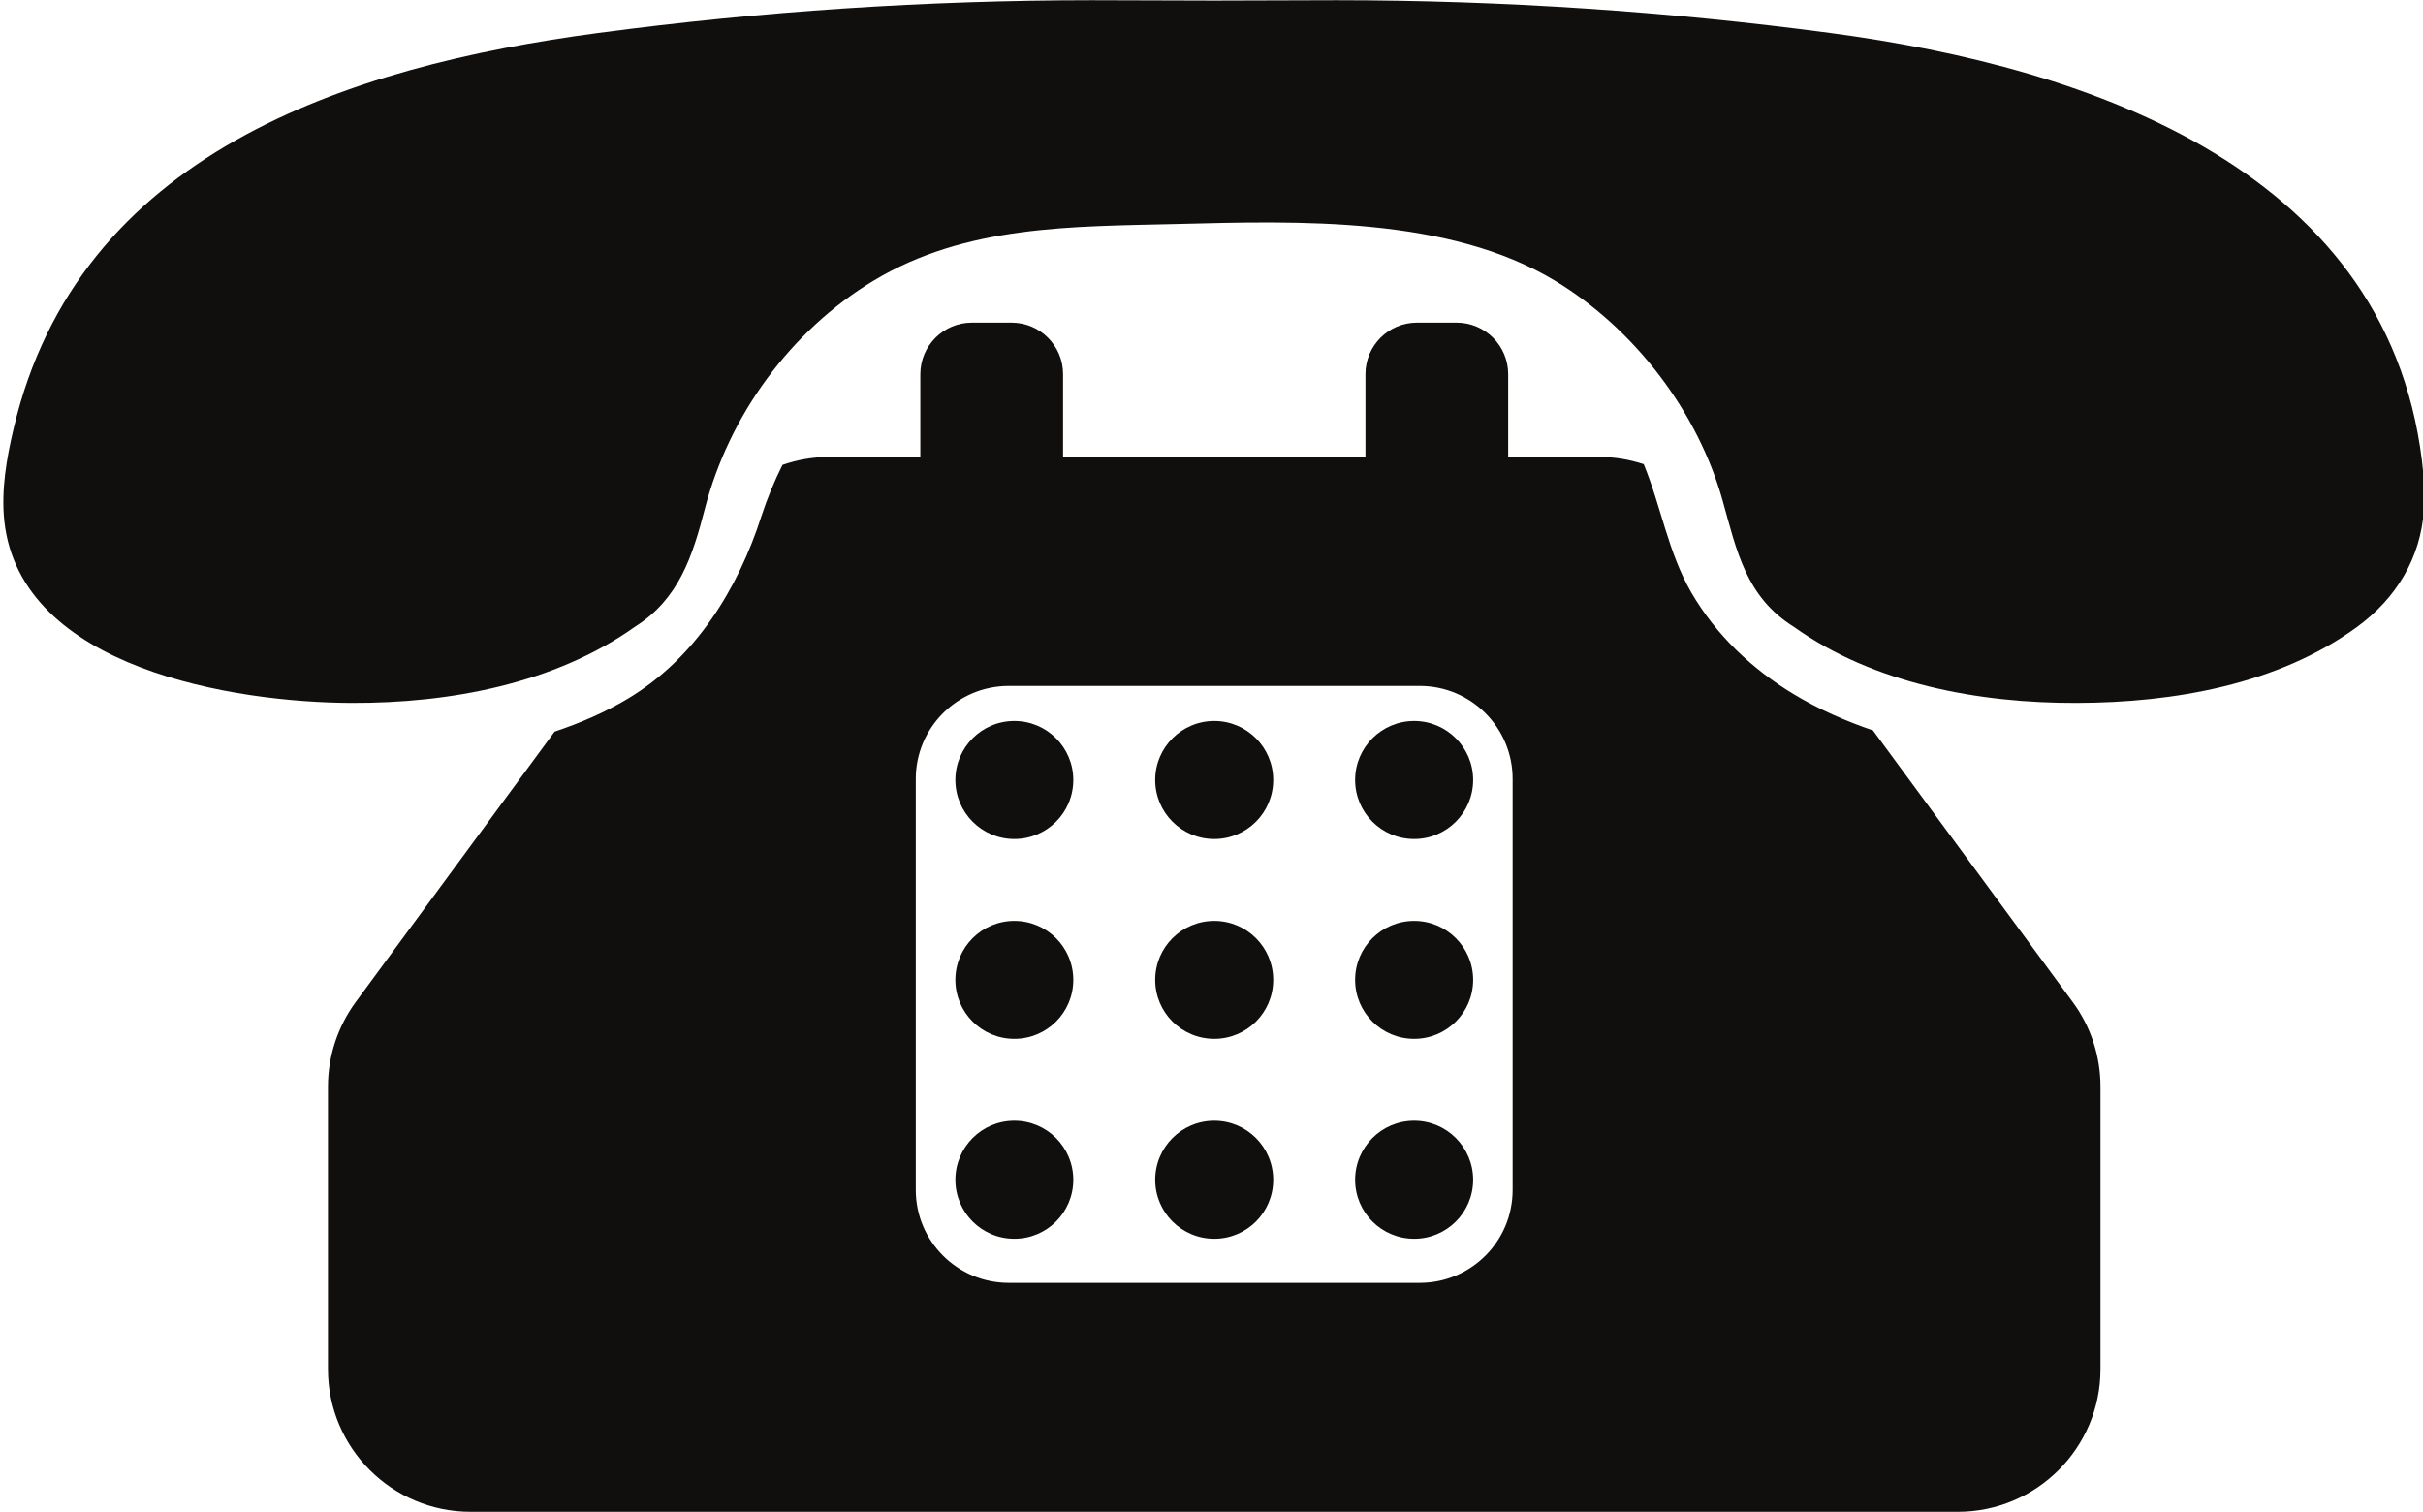
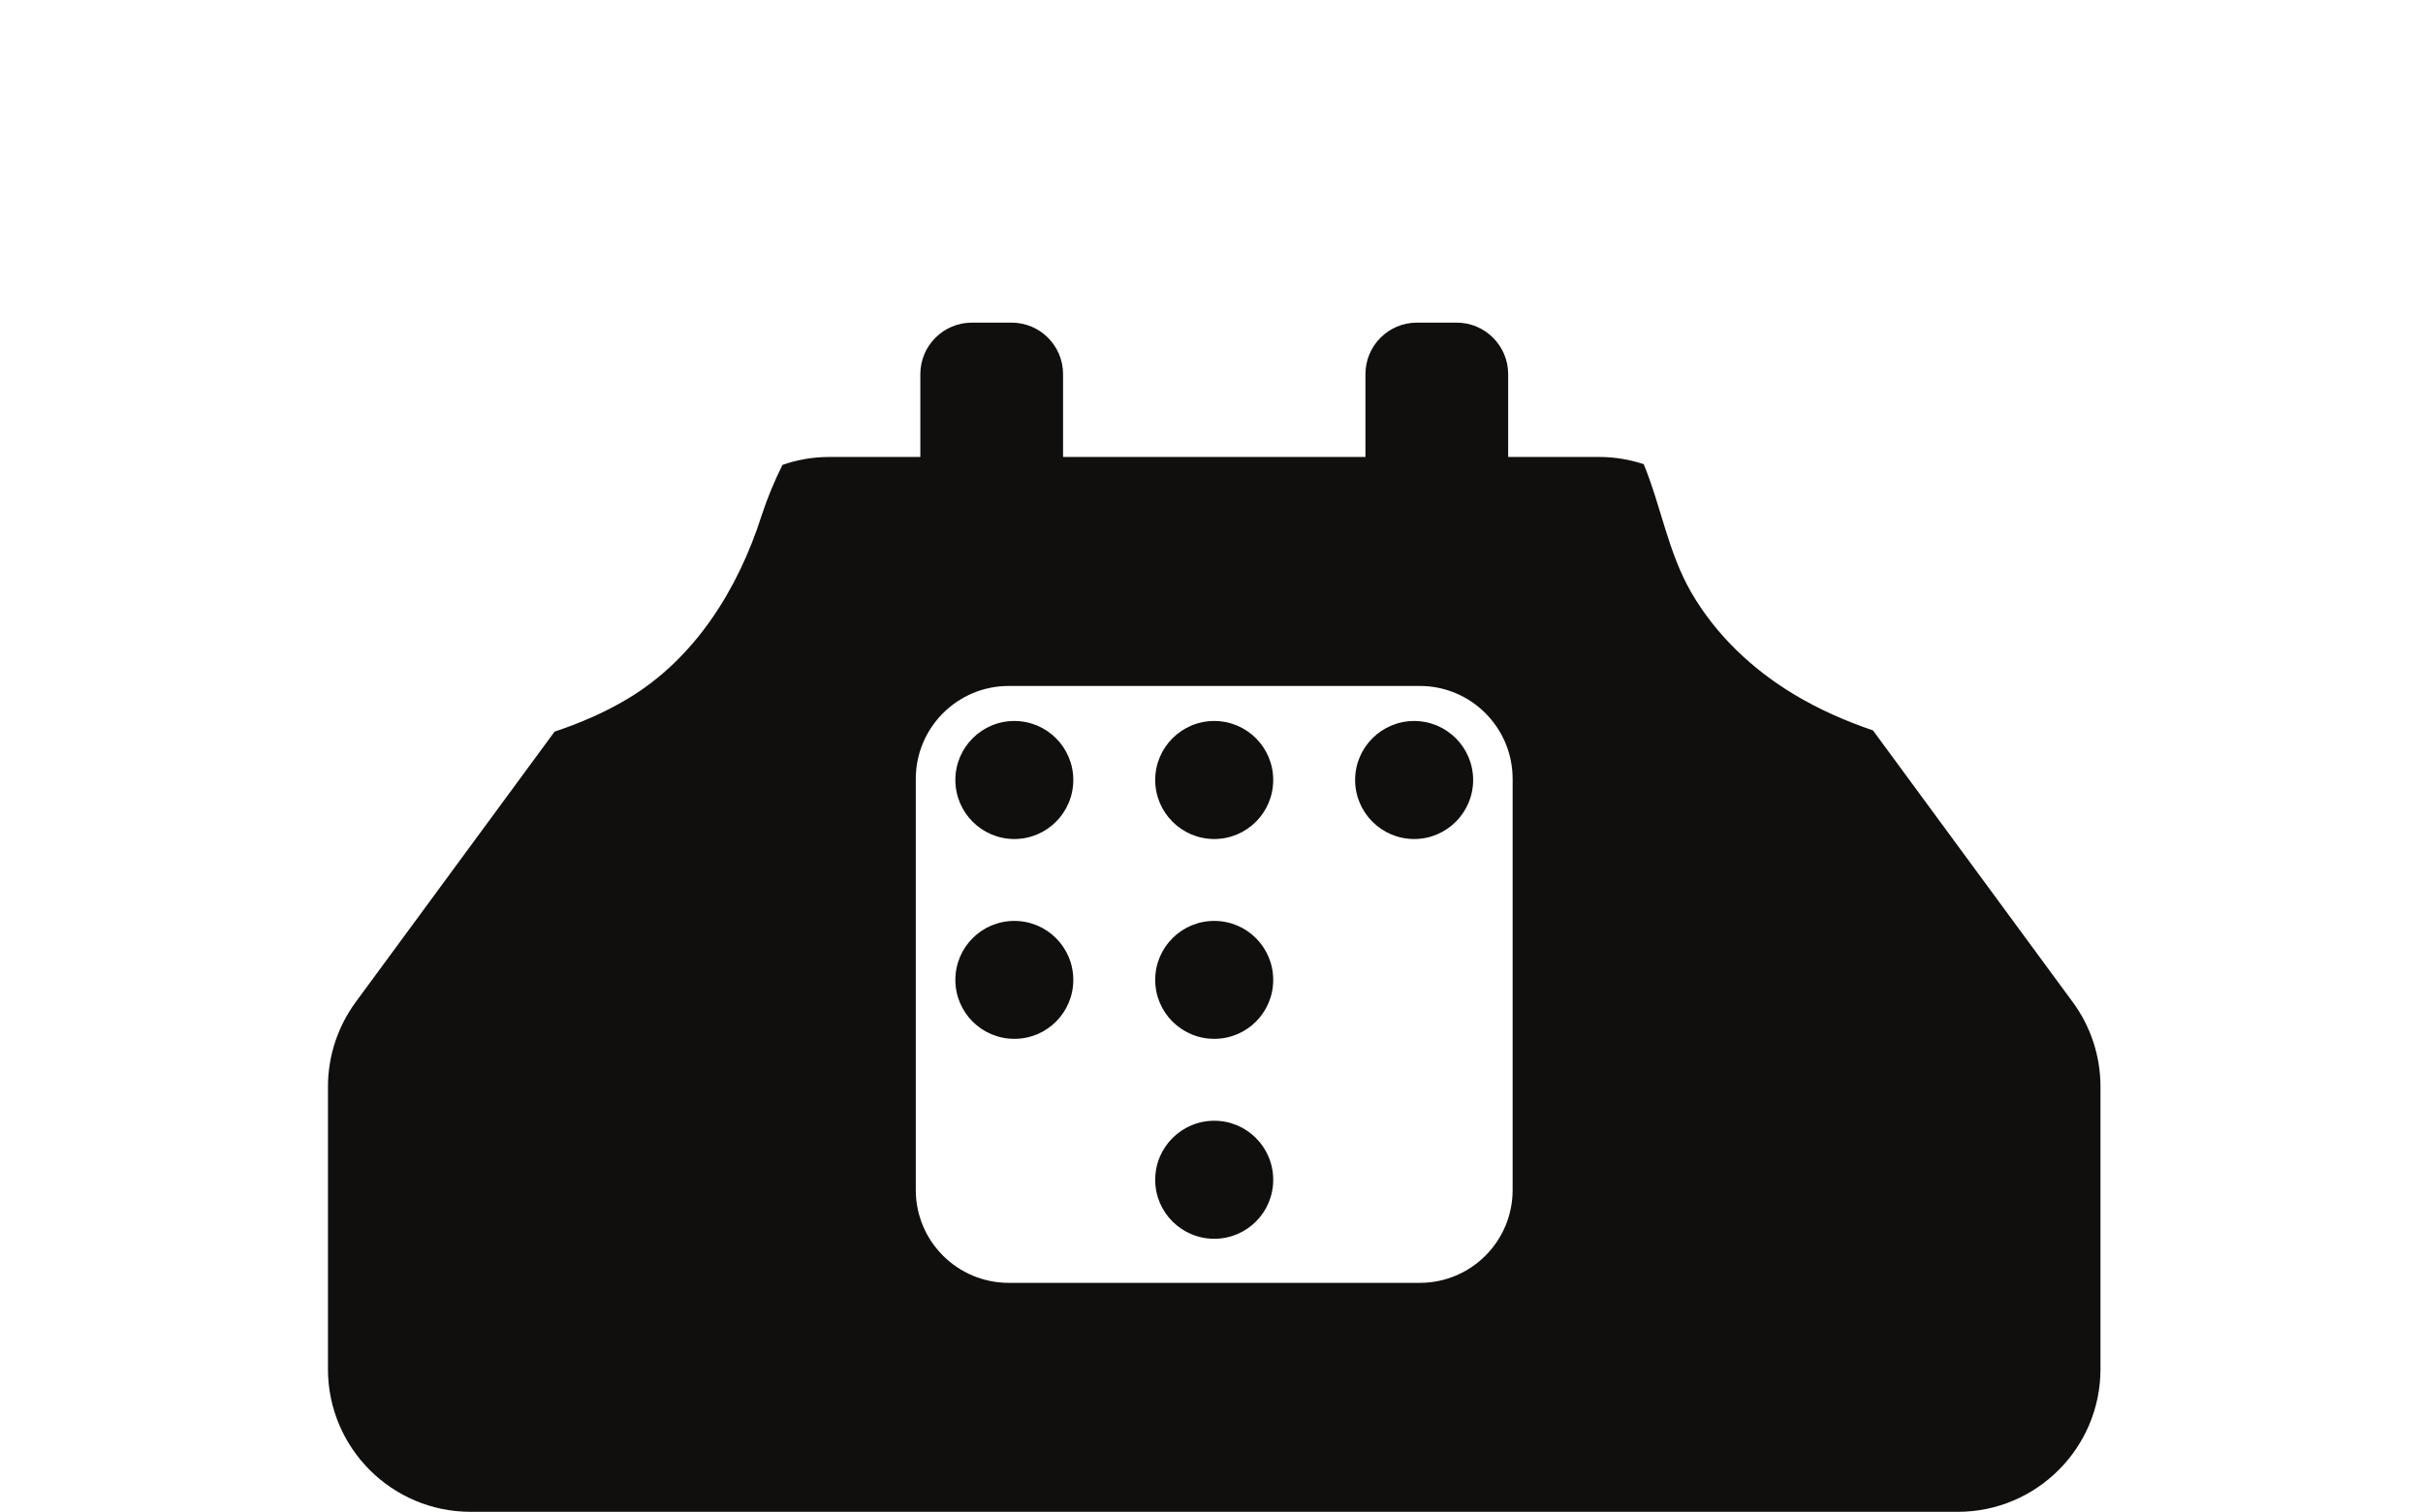
<svg xmlns="http://www.w3.org/2000/svg" height="63.4" preserveAspectRatio="xMidYMid meet" version="1.0" viewBox="13.1 32.3 101.6 63.4" width="101.6" zoomAndPan="magnify">
  <g fill="#100f0d" id="change1_1">
    <path d="M 55.633 62.531 C 54.266 62.531 53.16 63.641 53.16 65.004 C 53.16 66.371 54.266 67.48 55.633 67.48 C 57 67.48 58.105 66.371 58.105 65.004 C 58.105 63.641 57 62.531 55.633 62.531" fill="inherit" />
    <path d="M 64.016 62.531 C 62.648 62.531 61.539 63.641 61.539 65.004 C 61.539 66.371 62.648 67.48 64.016 67.48 C 65.383 67.48 66.488 66.371 66.488 65.004 C 66.488 63.641 65.383 62.531 64.016 62.531" fill="inherit" />
    <path d="M 72.398 62.531 C 71.031 62.531 69.922 63.641 69.922 65.004 C 69.922 66.371 71.031 67.48 72.398 67.48 C 73.762 67.48 74.871 66.371 74.871 65.004 C 74.871 63.641 73.762 62.531 72.398 62.531" fill="inherit" />
    <path d="M 55.633 70.914 C 54.266 70.914 53.16 72.02 53.16 73.387 C 53.16 74.754 54.266 75.859 55.633 75.859 C 57 75.859 58.105 74.754 58.105 73.387 C 58.105 72.02 57 70.914 55.633 70.914" fill="inherit" />
    <path d="M 64.016 70.914 C 62.648 70.914 61.539 72.02 61.539 73.387 C 61.539 74.754 62.648 75.859 64.016 75.859 C 65.383 75.859 66.488 74.754 66.488 73.387 C 66.488 72.02 65.383 70.914 64.016 70.914" fill="inherit" />
-     <path d="M 72.398 70.914 C 71.031 70.914 69.922 72.02 69.922 73.387 C 69.922 74.754 71.031 75.859 72.398 75.859 C 73.762 75.859 74.871 74.754 74.871 73.387 C 74.871 72.02 73.762 70.914 72.398 70.914" fill="inherit" />
-     <path d="M 55.633 79.293 C 54.266 79.293 53.16 80.402 53.16 81.77 C 53.16 83.137 54.266 84.242 55.633 84.242 C 57 84.242 58.105 83.137 58.105 81.77 C 58.105 80.402 57 79.293 55.633 79.293" fill="inherit" />
    <path d="M 64.016 79.293 C 62.648 79.293 61.539 80.402 61.539 81.77 C 61.539 83.137 62.648 84.242 64.016 84.242 C 65.383 84.242 66.488 83.137 66.488 81.77 C 66.488 80.402 65.383 79.293 64.016 79.293" fill="inherit" />
-     <path d="M 72.398 79.293 C 71.031 79.293 69.922 80.402 69.922 81.77 C 69.922 83.137 71.031 84.242 72.398 84.242 C 73.762 84.242 74.871 83.137 74.871 81.77 C 74.871 80.402 73.762 79.293 72.398 79.293" fill="inherit" />
    <path d="M 76.527 82.195 C 76.527 84.348 74.785 86.09 72.633 86.09 L 55.398 86.09 C 53.246 86.09 51.5 84.348 51.5 82.195 L 51.5 64.961 C 51.5 62.809 53.246 61.062 55.398 61.062 L 72.633 61.062 C 74.785 61.062 76.527 62.809 76.527 64.961 Z M 91.637 62.926 C 90.48 62.531 89.367 62.043 88.324 61.414 C 86.57 60.359 85.051 58.922 84.02 57.145 C 83.047 55.465 82.754 53.539 82.023 51.762 C 81.434 51.57 80.812 51.461 80.176 51.461 L 76.34 51.461 L 76.34 47.988 C 76.34 46.797 75.371 45.828 74.18 45.828 L 72.512 45.828 C 71.32 45.828 70.355 46.797 70.355 47.988 L 70.355 51.461 L 57.676 51.461 L 57.676 47.988 C 57.676 46.797 56.711 45.828 55.516 45.828 L 53.852 45.828 C 52.66 45.828 51.691 46.797 51.691 47.988 L 51.691 51.461 L 47.855 51.461 C 47.184 51.461 46.527 51.578 45.91 51.793 C 45.566 52.484 45.27 53.199 45.031 53.93 C 44.059 56.977 42.25 59.91 39.422 61.598 C 38.465 62.172 37.43 62.617 36.355 62.977 L 28.016 74.316 C 27.262 75.344 26.852 76.586 26.852 77.863 L 26.852 89.707 C 26.852 93.012 29.531 95.691 32.836 95.691 L 95.191 95.691 C 98.496 95.691 101.176 93.012 101.176 89.707 L 101.176 77.863 C 101.176 76.586 100.77 75.344 100.012 74.316 L 91.637 62.926" fill="inherit" />
-     <path d="M 114.719 52.203 C 113.547 39.457 100.742 35.133 89.855 33.684 C 83 32.77 76.078 32.312 69.156 32.309 L 64.016 32.324 L 58.875 32.309 C 51.953 32.312 45.031 32.77 38.172 33.684 C 27.621 35.09 16.375 38.754 13.672 50.266 C 13.371 51.535 13.145 52.848 13.281 54.145 C 13.949 60.34 22.953 61.758 27.84 61.773 C 31.949 61.789 36.359 60.973 39.727 58.578 C 41.562 57.426 42.141 55.621 42.652 53.645 C 43.664 49.723 46.242 46.18 49.715 44.078 C 53.605 41.727 58.078 41.801 62.488 41.691 C 67.57 41.562 73.836 41.367 78.316 44.078 C 81.637 46.09 84.289 49.555 85.336 53.301 C 85.922 55.395 86.312 57.332 88.316 58.582 C 91.668 60.973 96.078 61.789 100.191 61.773 C 104.211 61.762 108.613 61.016 111.938 58.586 C 113.566 57.395 114.605 55.707 114.738 53.676 C 114.773 53.184 114.762 52.688 114.719 52.203" fill="inherit" />
  </g>
</svg>